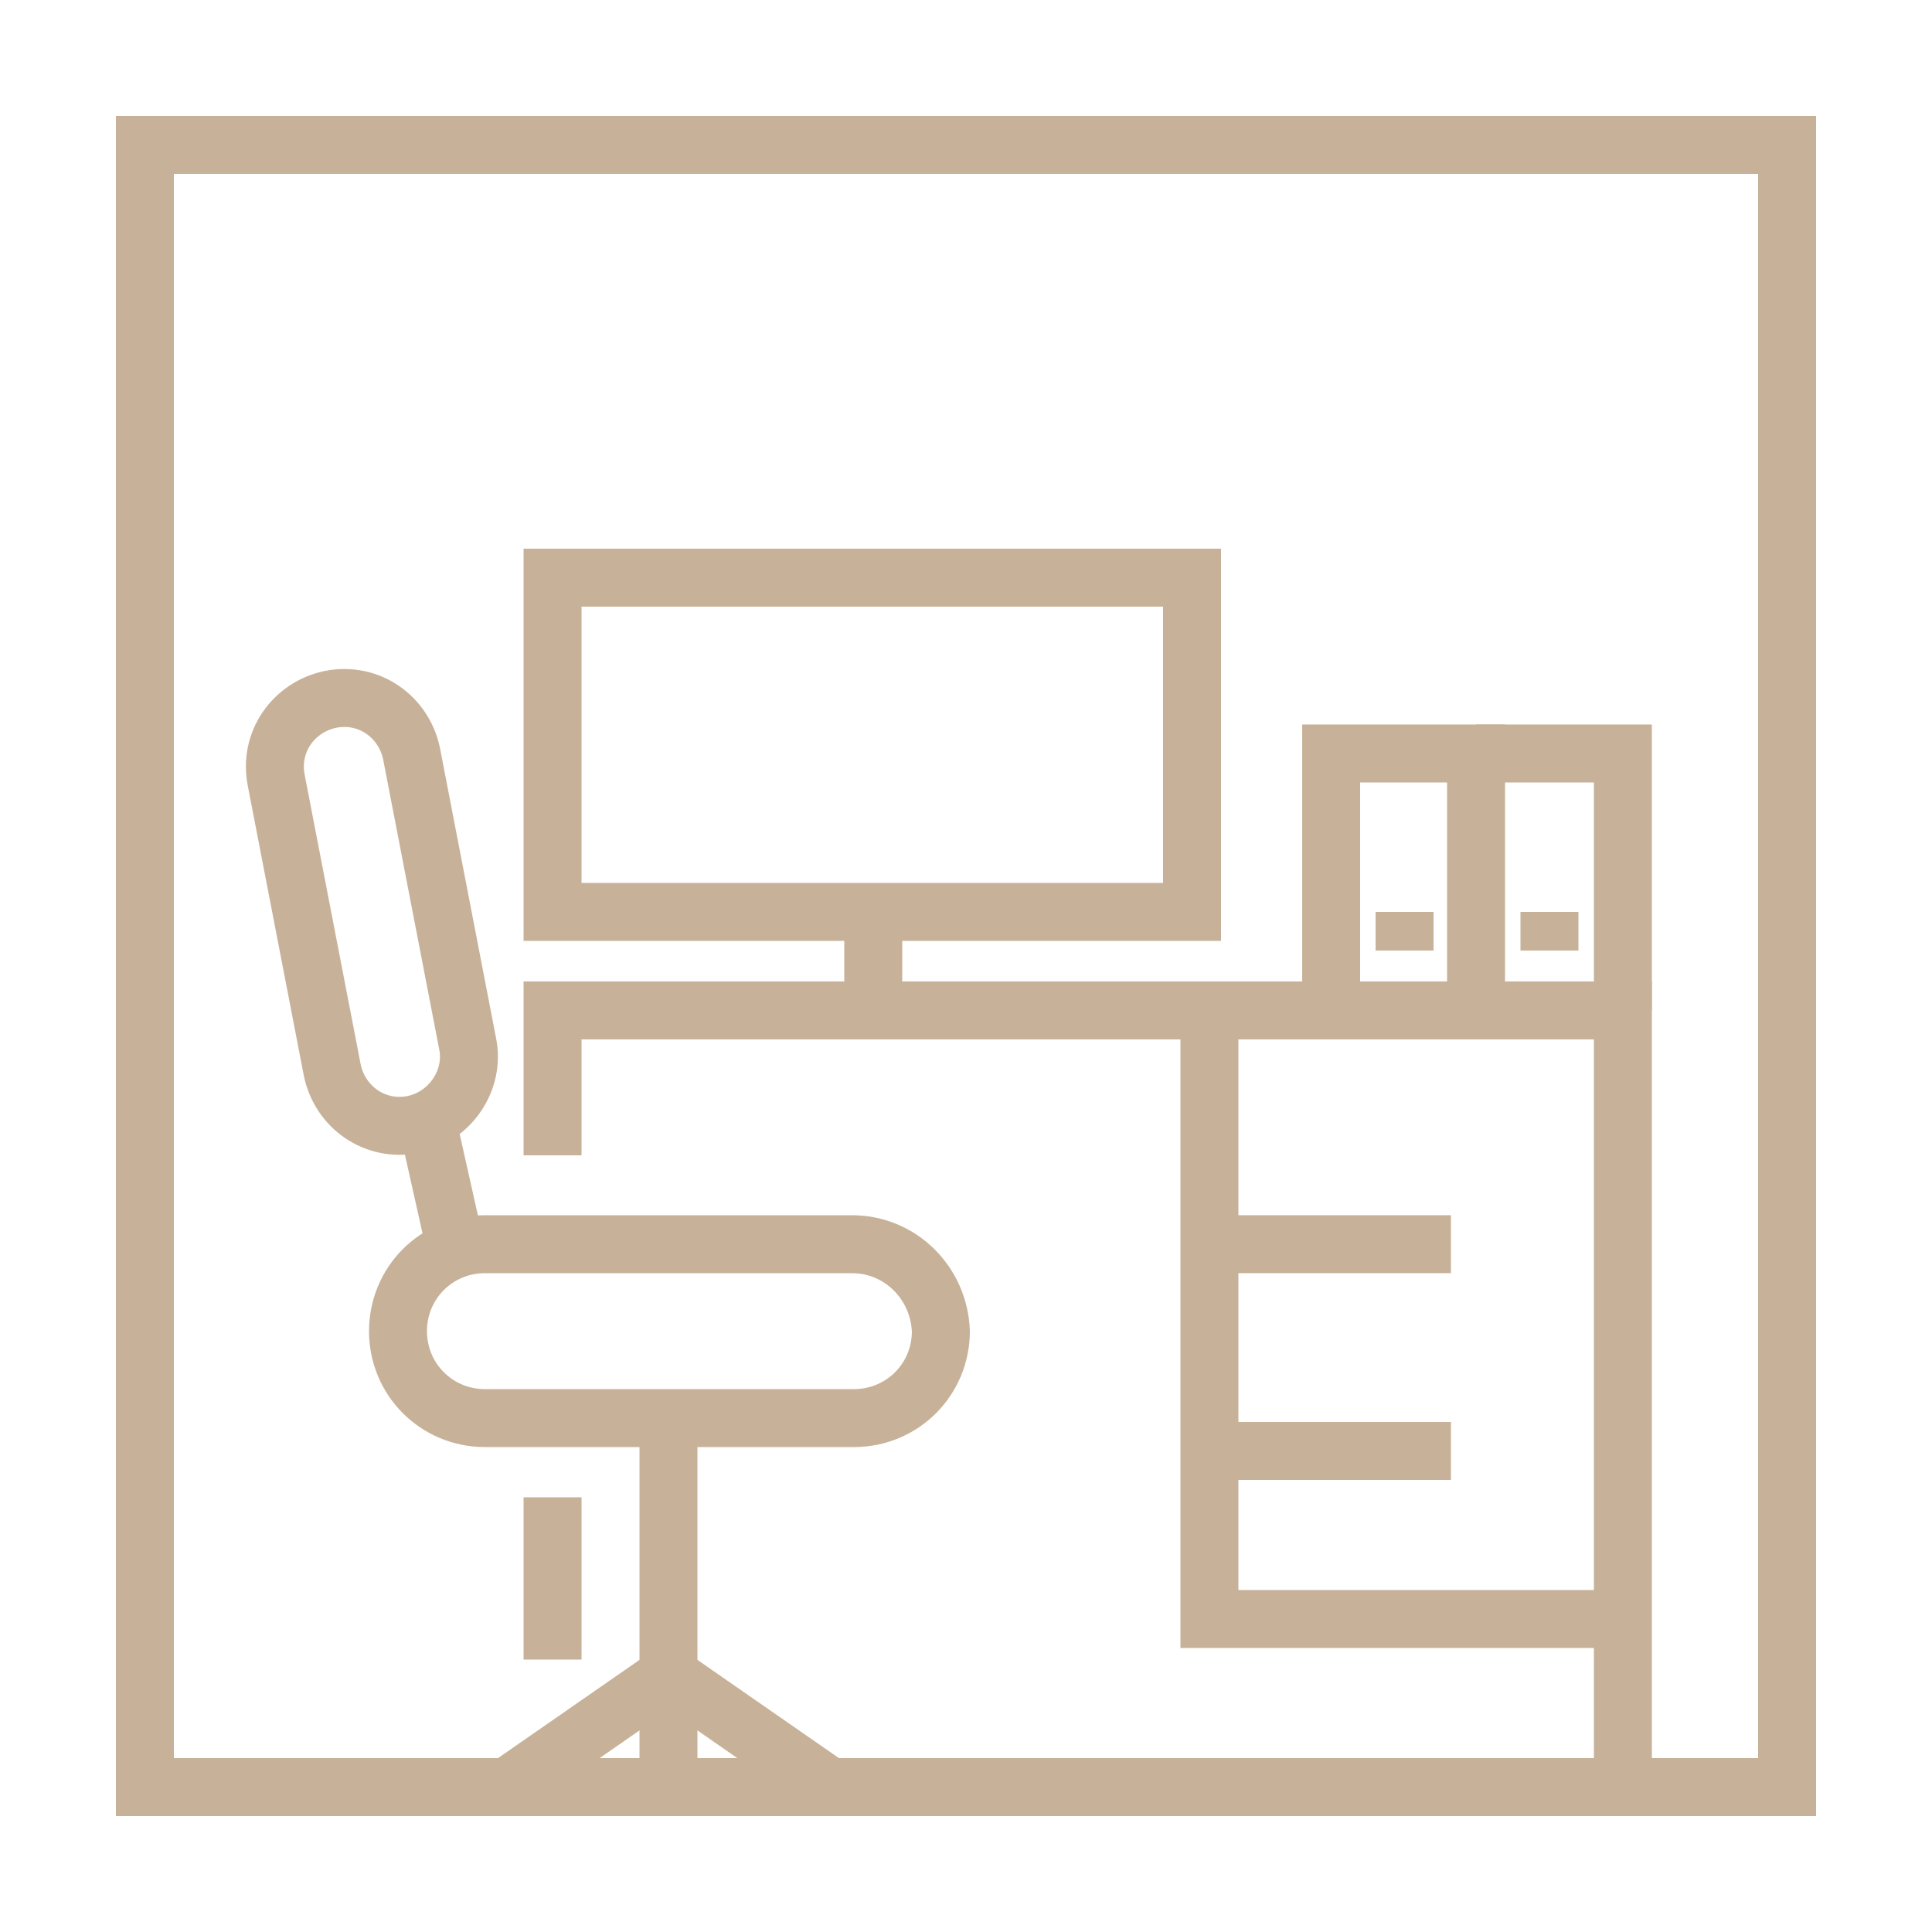
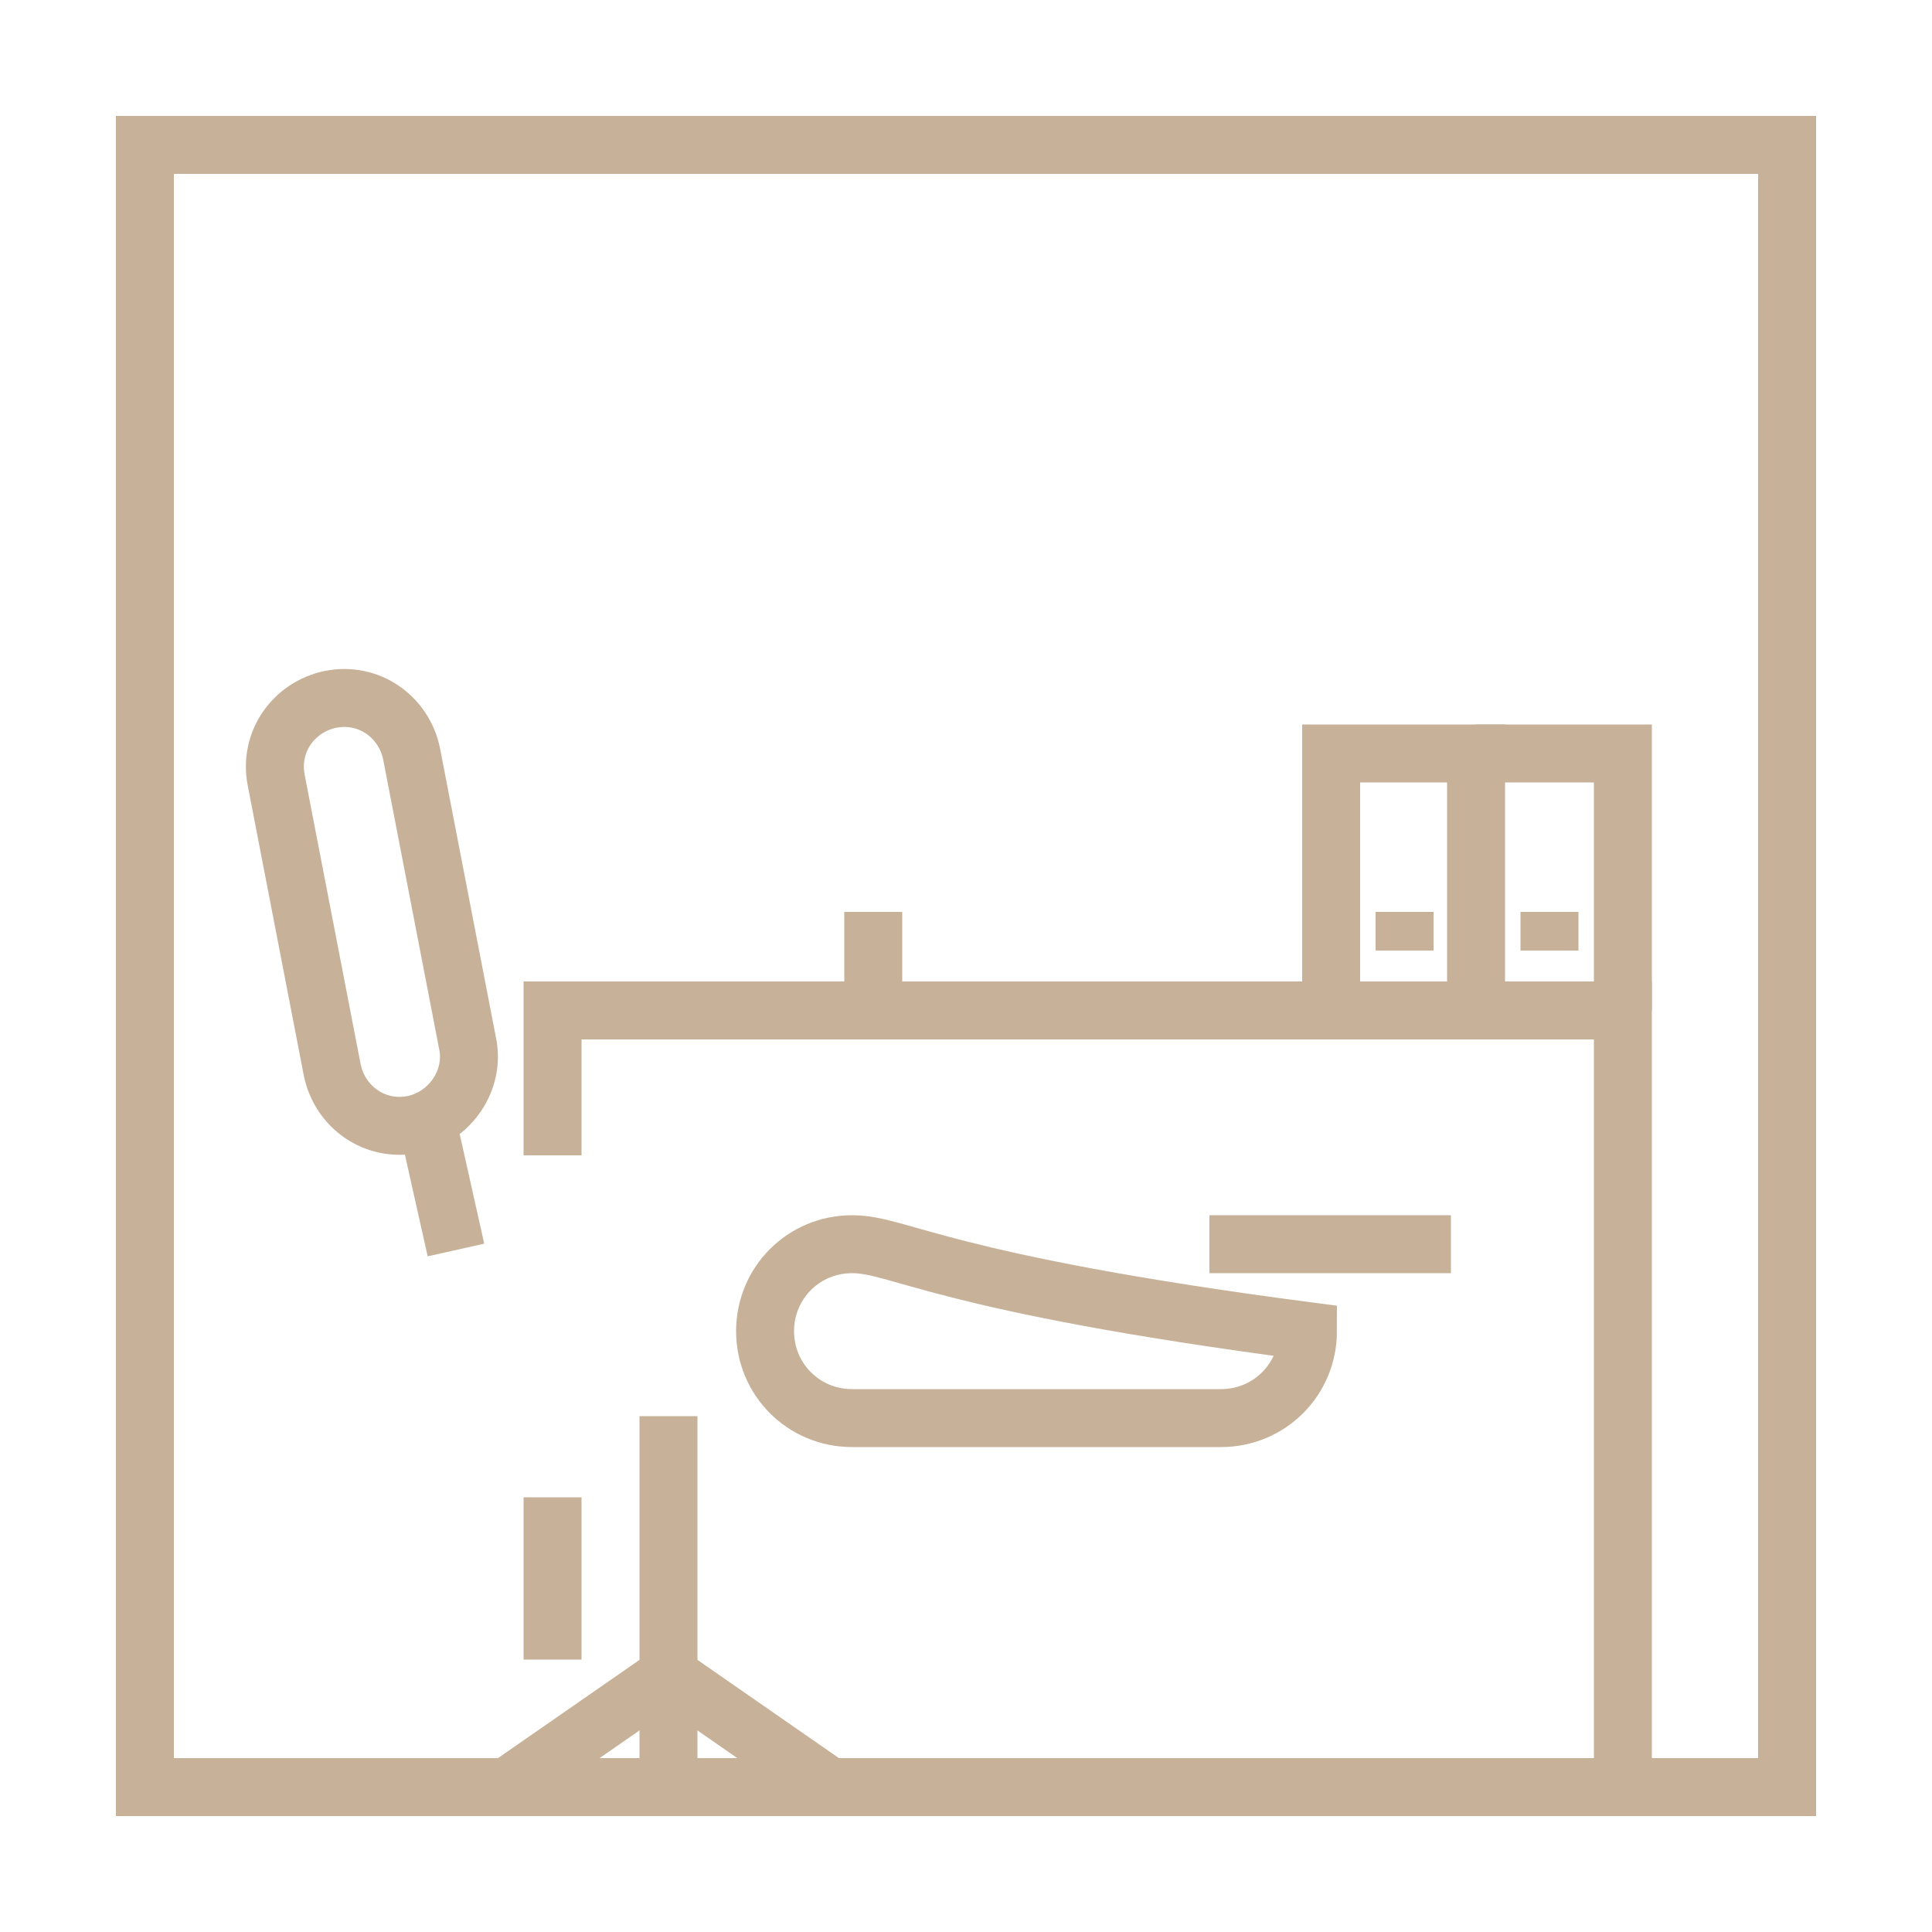
<svg xmlns="http://www.w3.org/2000/svg" version="1.1" id="Layer_1" x="0px" y="0px" viewBox="0 0 100 100" style="enable-background:new 0 0 100 100;" xml:space="preserve">
  <style type="text/css"> .st0{fill:none;stroke:#C7B299;stroke-width:3;stroke-miterlimit:10;} .st1{fill:none;stroke:#C7B299;stroke-width:3;stroke-linecap:square;stroke-miterlimit:10;} .st2{fill:none;stroke:#636363;stroke-width:0.992;stroke-linecap:round;stroke-linejoin:round;stroke-miterlimit:10;} .st3{fill:none;stroke:#C7B299;stroke-width:3;stroke-miterlimit:10;stroke-dasharray:10.603,10.603;} .st4{fill-rule:evenodd;clip-rule:evenodd;fill:none;stroke:#C7B299;stroke-width:3;stroke-miterlimit:10;} .st5{opacity:0.74;fill:#FFFFFF;} .st6{fill:none;stroke:#C7B299;stroke-width:3;stroke-miterlimit:10;enable-background:new ;} .st7{enable-background:new ;} .st8{fill:none;stroke:#C7B299;stroke-width:3;stroke-linejoin:round;stroke-miterlimit:10;} .st9{fill:none;stroke:#C7B299;stroke-width:3;stroke-miterlimit:10;stroke-dasharray:6.038,3.019;} </style>
  <rect x="7.5" y="7.5" class="st0" width="85" height="85" />
  <g>
    <polyline class="st0" points="28.6,59.8 28.6,52.3 84,52.3 84,92.6 " />
-     <polyline class="st0" points="62.6,52.3 62.6,83.8 84,83.8 " />
-     <line class="st0" x1="62.6" y1="75.1" x2="75.1" y2="75.1" />
    <line class="st0" x1="62.6" y1="64.4" x2="75.1" y2="64.4" />
    <polyline class="st0" points="76.4,52.3 76.4,39 68.9,39 68.9,52.3 " />
    <polyline class="st0" points="84,52.3 84,39 76.4,39 " />
    <g>
-       <rect x="28.6" y="29.9" class="st0" width="33.1" height="17.3" />
      <line class="st0" x1="45.2" y1="47.2" x2="45.2" y2="52.3" />
    </g>
-     <path class="st0" d="M44.1,64.4H25.1c-2.5,0-4.5,2-4.5,4.5v0c0,2.5,2,4.5,4.5,4.5h19.1c2.5,0,4.5-2,4.5-4.5v0 C48.6,66.4,46.6,64.4,44.1,64.4z" />
+     <path class="st0" d="M44.1,64.4c-2.5,0-4.5,2-4.5,4.5v0c0,2.5,2,4.5,4.5,4.5h19.1c2.5,0,4.5-2,4.5-4.5v0 C48.6,66.4,46.6,64.4,44.1,64.4z" />
    <path class="st0" d="M24.2,54l-2.9-15c-0.4-1.9-2.2-3.2-4.2-2.8h0c-1.9,0.4-3.2,2.2-2.8,4.2l2.9,15c0.4,1.9,2.2,3.2,4.2,2.8h0 C23.3,57.8,24.6,55.9,24.2,54z" />
    <line class="st0" x1="34.6" y1="73.3" x2="34.6" y2="92.6" />
    <line class="st0" x1="34.6" y1="86.7" x2="26.1" y2="92.6" />
    <line class="st0" x1="34.6" y1="86.7" x2="43.1" y2="92.6" />
    <line class="st0" x1="28.6" y1="77.5" x2="28.6" y2="85.9" />
    <line class="st0" x1="72.7" y1="47.2" x2="72.7" y2="49.2" />
    <line class="st0" x1="80.2" y1="47.2" x2="80.2" y2="49.2" />
    <line class="st0" x1="22.1" y1="58" x2="23.6" y2="64.7" />
  </g>
</svg>